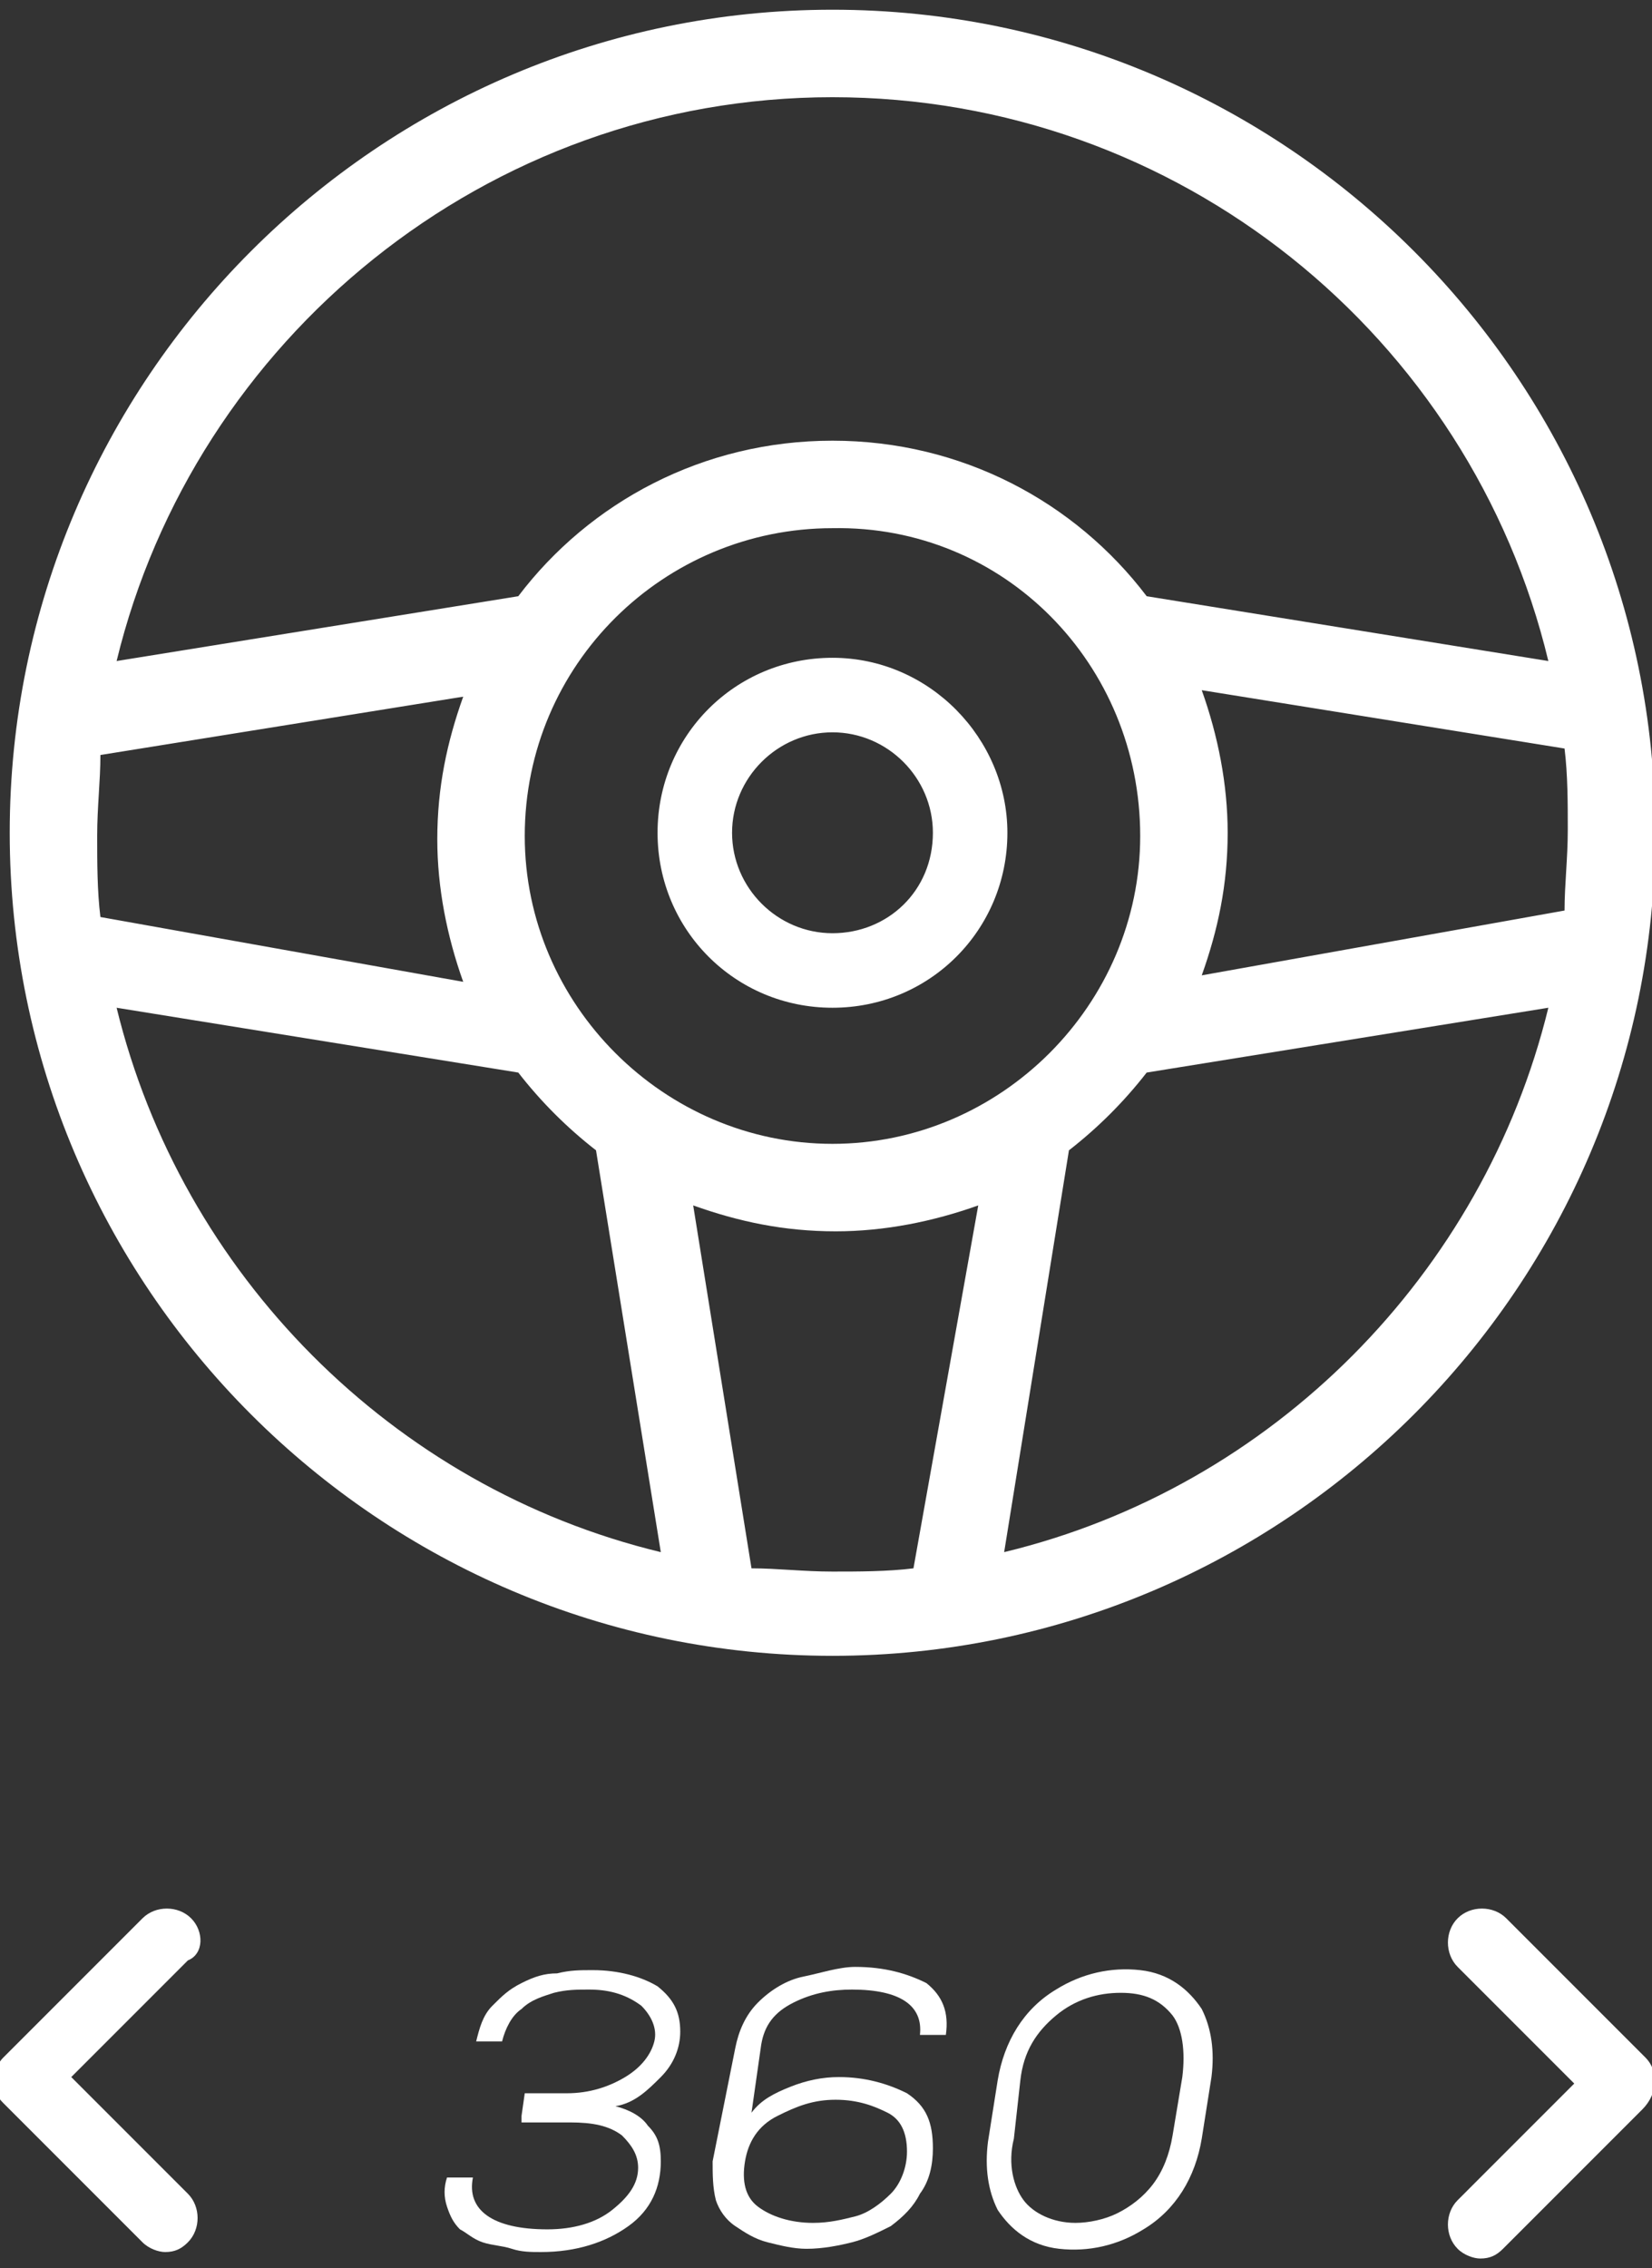
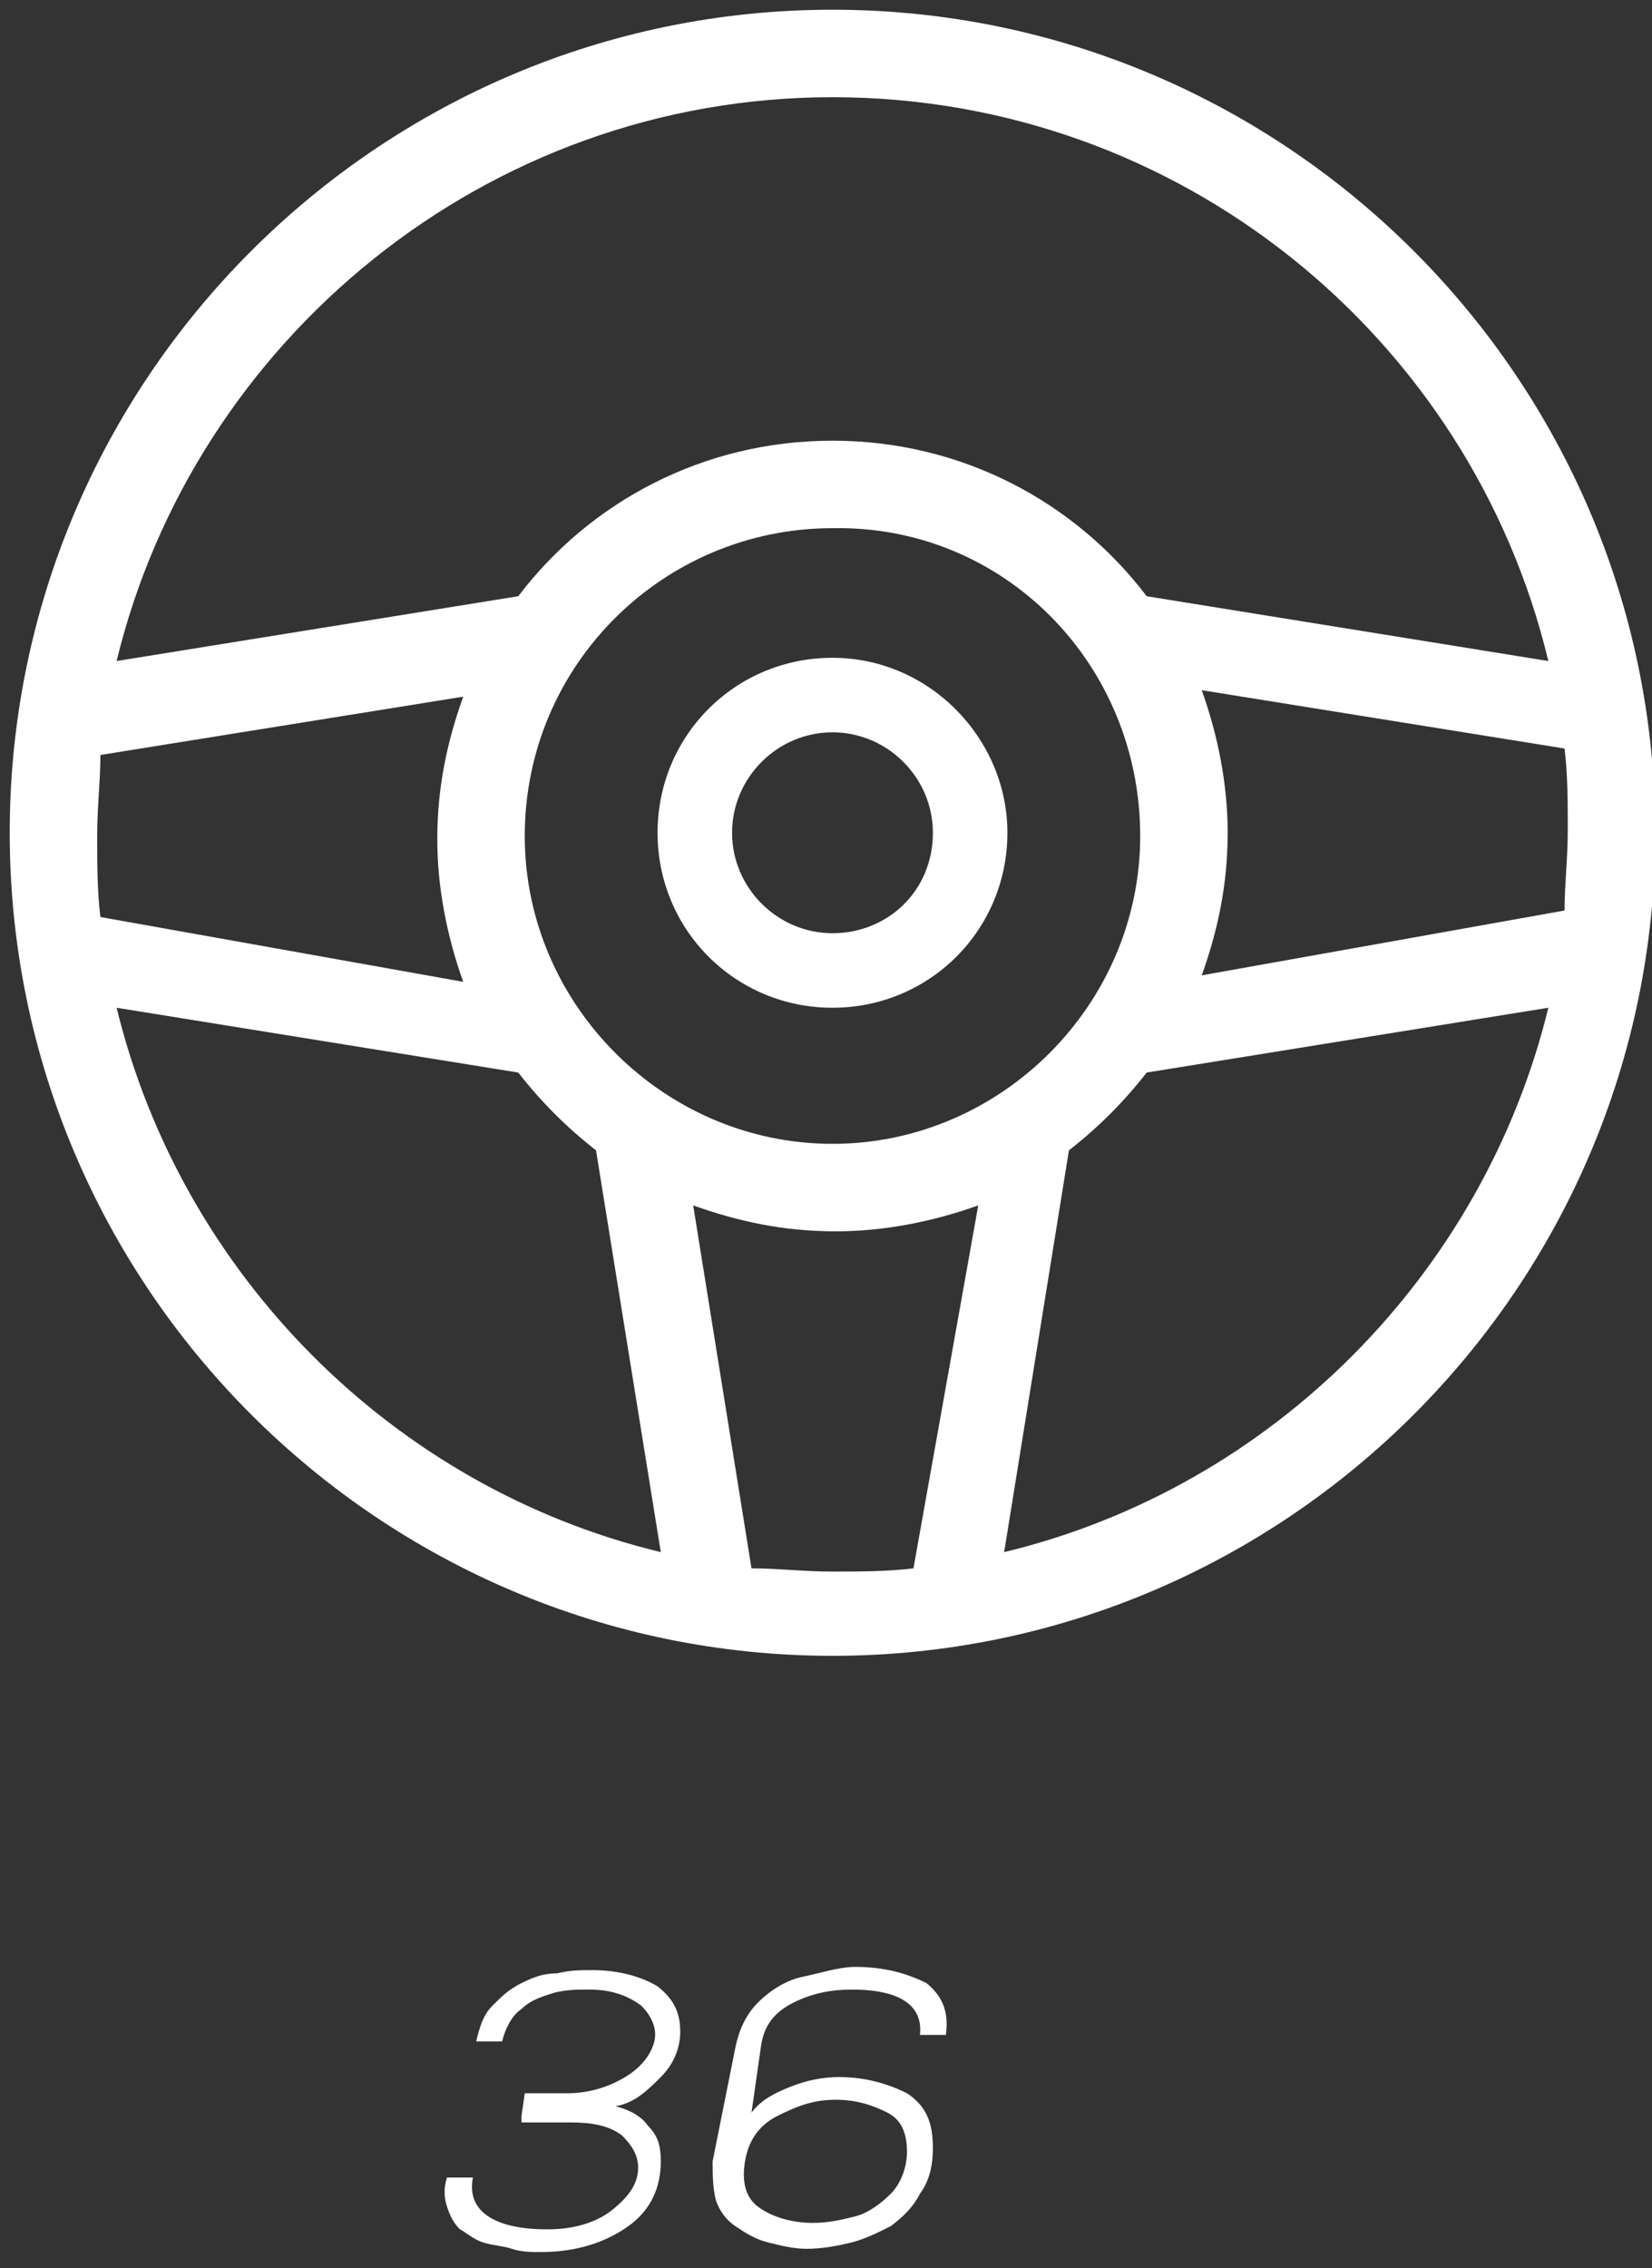
<svg xmlns="http://www.w3.org/2000/svg" version="1.1" id="Layer_1" x="0px" y="0px" viewBox="0 0 51 70" style="enable-background:new 0 0 51 70;" xml:space="preserve">
  <rect x="0" y="0" width="51" height="70" fill="#333333" stroke="none" />
  <style type="text/css">
	.st0{fill:#FFFFFF;}
</style>
  <path class="st0" d="M25.7,0.3c-14,0-25.4,11.4-25.4,25.4c0,14,11.4,25.4,25.4,25.4c14,0,25.4-11.4,25.4-25.4  C51.1,11.7,39.7,0.3,25.7,0.3z M25.7,3c10.7,0,19.7,7.4,22.1,17.4l-12.4-2c-2.2-2.9-5.7-4.8-9.7-4.8c-4,0-7.5,1.9-9.7,4.8l-12.4,2  C6,10.5,15,3,25.7,3z M35.2,25.8c0,5.2-4.3,9.5-9.5,9.5c-5.2,0-9.5-4.3-9.5-9.5c0-5.3,4.3-9.5,9.5-9.5C31,16.2,35.2,20.5,35.2,25.8z   M3,25.8c0-0.9,0.1-1.7,0.1-2.5l11.2-1.8c-0.5,1.4-0.8,2.8-0.8,4.4c0,1.5,0.3,3,0.8,4.4L3.1,28.3C3,27.5,3,26.6,3,25.8z M3.6,31.1  l12.4,2c0.7,0.9,1.5,1.7,2.4,2.4l2,12.4C12.1,45.9,5.6,39.3,3.6,31.1z M28.2,48.4c-0.8,0.1-1.7,0.1-2.5,0.1c-0.9,0-1.7-0.1-2.5-0.1  l-1.8-11.2c1.4,0.5,2.8,0.8,4.4,0.8c1.5,0,3-0.3,4.4-0.8L28.2,48.4z M31,47.9l2-12.4c0.9-0.7,1.7-1.5,2.4-2.4l12.4-2  C45.8,39.3,39.3,45.9,31,47.9z M37.1,30.1c0.5-1.4,0.8-2.8,0.8-4.4c0-1.5-0.3-3-0.8-4.4l11.2,1.8c0.1,0.8,0.1,1.7,0.1,2.5  c0,0.9-0.1,1.7-0.1,2.5L37.1,30.1z M25.7,20.3c-3,0-5.4,2.4-5.4,5.4c0,3,2.4,5.4,5.4,5.4c3,0,5.4-2.4,5.4-5.4  C31.1,22.8,28.7,20.3,25.7,20.3z M25.7,28.8c-1.7,0-3.1-1.4-3.1-3.1c0-1.7,1.4-3.1,3.1-3.1c1.7,0,3.1,1.4,3.1,3.1  C28.8,27.5,27.4,28.8,25.7,28.8z" />
-   <path class="st0" d="M5.9,59.2c-0.4-0.4-1.1-0.4-1.5,0l-4.3,4.3c-0.2,0.2-0.3,0.5-0.3,0.7c0,0.3,0.1,0.5,0.3,0.7l4.3,4.3  c0.2,0.2,0.5,0.3,0.7,0.3c0.3,0,0.5-0.1,0.7-0.3c0.4-0.4,0.4-1.1,0-1.5l-3.6-3.6l3.6-3.6C6.3,60.3,6.3,59.6,5.9,59.2z" />
-   <path class="st0" d="M50.8,63.5l-4.3-4.3c-0.4-0.4-1.1-0.4-1.5,0c-0.4,0.4-0.4,1.1,0,1.5l3.6,3.6l-3.6,3.6c-0.4,0.4-0.4,1.1,0,1.5  c0.2,0.2,0.5,0.3,0.7,0.3c0.3,0,0.5-0.1,0.7-0.3l4.3-4.3C51.2,64.6,51.2,63.9,50.8,63.5z" />
  <g>
    <path class="st0" d="M16.1,65.3l0.1-0.7h1.3c0.7,0,1.3-0.2,1.8-0.5c0.5-0.3,0.8-0.7,0.9-1.1c0.1-0.4-0.1-0.8-0.4-1.1   c-0.4-0.3-0.9-0.5-1.6-0.5c-0.4,0-0.7,0-1.1,0.1c-0.3,0.1-0.7,0.2-1,0.5c-0.3,0.2-0.5,0.6-0.6,1h-0.8c0.1-0.4,0.2-0.8,0.5-1.1   s0.5-0.5,0.9-0.7c0.4-0.2,0.7-0.3,1.1-0.3c0.4-0.1,0.7-0.1,1.1-0.1c0.8,0,1.5,0.2,2,0.5c0.5,0.4,0.7,0.8,0.7,1.4   c0,0.5-0.2,1-0.6,1.4S19.6,64.9,19,65c0.4,0.1,0.8,0.3,1,0.6c0.3,0.3,0.4,0.6,0.4,1.1c0,0.8-0.3,1.5-1,2c-0.7,0.5-1.6,0.8-2.7,0.8   c-0.3,0-0.6,0-0.9-0.1s-0.6-0.1-0.9-0.2c-0.3-0.1-0.5-0.3-0.7-0.4c-0.2-0.2-0.3-0.4-0.4-0.7c-0.1-0.3-0.1-0.6,0-0.9h0.8   c-0.2,1,0.6,1.6,2.3,1.6c0.8,0,1.5-0.2,2-0.6s0.8-0.8,0.8-1.3c0-0.4-0.2-0.7-0.5-1c-0.4-0.3-0.9-0.4-1.6-0.4H16.1z" />
    <path class="st0" d="M23.2,65.2c0.3-0.4,0.7-0.6,1.2-0.8c0.5-0.2,1-0.3,1.5-0.3c0.8,0,1.5,0.2,2.1,0.5c0.6,0.4,0.8,0.9,0.8,1.7   c0,0.5-0.1,1-0.4,1.4c-0.2,0.4-0.5,0.7-0.9,1c-0.4,0.2-0.8,0.4-1.2,0.5c-0.4,0.1-0.9,0.2-1.4,0.2c-0.4,0-0.8-0.1-1.2-0.2   c-0.4-0.1-0.7-0.3-1-0.5c-0.3-0.2-0.5-0.5-0.6-0.8c-0.1-0.4-0.1-0.8-0.1-1.2l0.7-3.5c0.1-0.5,0.3-1,0.7-1.4   c0.4-0.4,0.9-0.7,1.4-0.8s1.1-0.3,1.6-0.3c0.9,0,1.6,0.2,2.2,0.5c0.5,0.4,0.7,0.9,0.6,1.6h-0.8c0.1-0.9-0.6-1.4-2.1-1.4   c-0.6,0-1.2,0.1-1.8,0.4s-0.9,0.7-1,1.3L23.2,65.2z M26.4,68.4c0.4-0.1,0.8-0.4,1.1-0.7s0.5-0.8,0.5-1.3c0-0.6-0.2-1-0.6-1.2   s-0.9-0.4-1.6-0.4S24.6,65,24,65.3c-0.6,0.3-0.9,0.8-1,1.4c-0.1,0.6,0,1.1,0.4,1.4s1,0.5,1.7,0.5C25.6,68.6,26,68.5,26.4,68.4z" />
-     <path class="st0" d="M30.8,64.2c0.2-1.2,0.8-2.2,1.8-2.8c0.8-0.5,1.7-0.7,2.6-0.6c0.9,0.1,1.5,0.6,1.9,1.2c0.3,0.6,0.4,1.3,0.3,2.1   L37.1,66c-0.2,1.2-0.8,2.2-1.8,2.8c-0.8,0.5-1.7,0.7-2.6,0.6c-0.9-0.1-1.5-0.6-1.9-1.2c-0.3-0.6-0.4-1.3-0.3-2.1L30.8,64.2z    M31.3,66c-0.2,0.8,0,1.5,0.3,1.9s0.9,0.7,1.6,0.7c0.4,0,0.9-0.1,1.3-0.3c0.4-0.2,0.8-0.5,1.1-0.9c0.3-0.4,0.5-0.9,0.6-1.5l0.3-1.8   c0.1-0.8,0-1.5-0.3-1.9c-0.4-0.5-0.9-0.7-1.6-0.7c-0.7,0-1.4,0.2-2,0.7s-1,1.1-1.1,2L31.3,66z" />
  </g>
</svg>